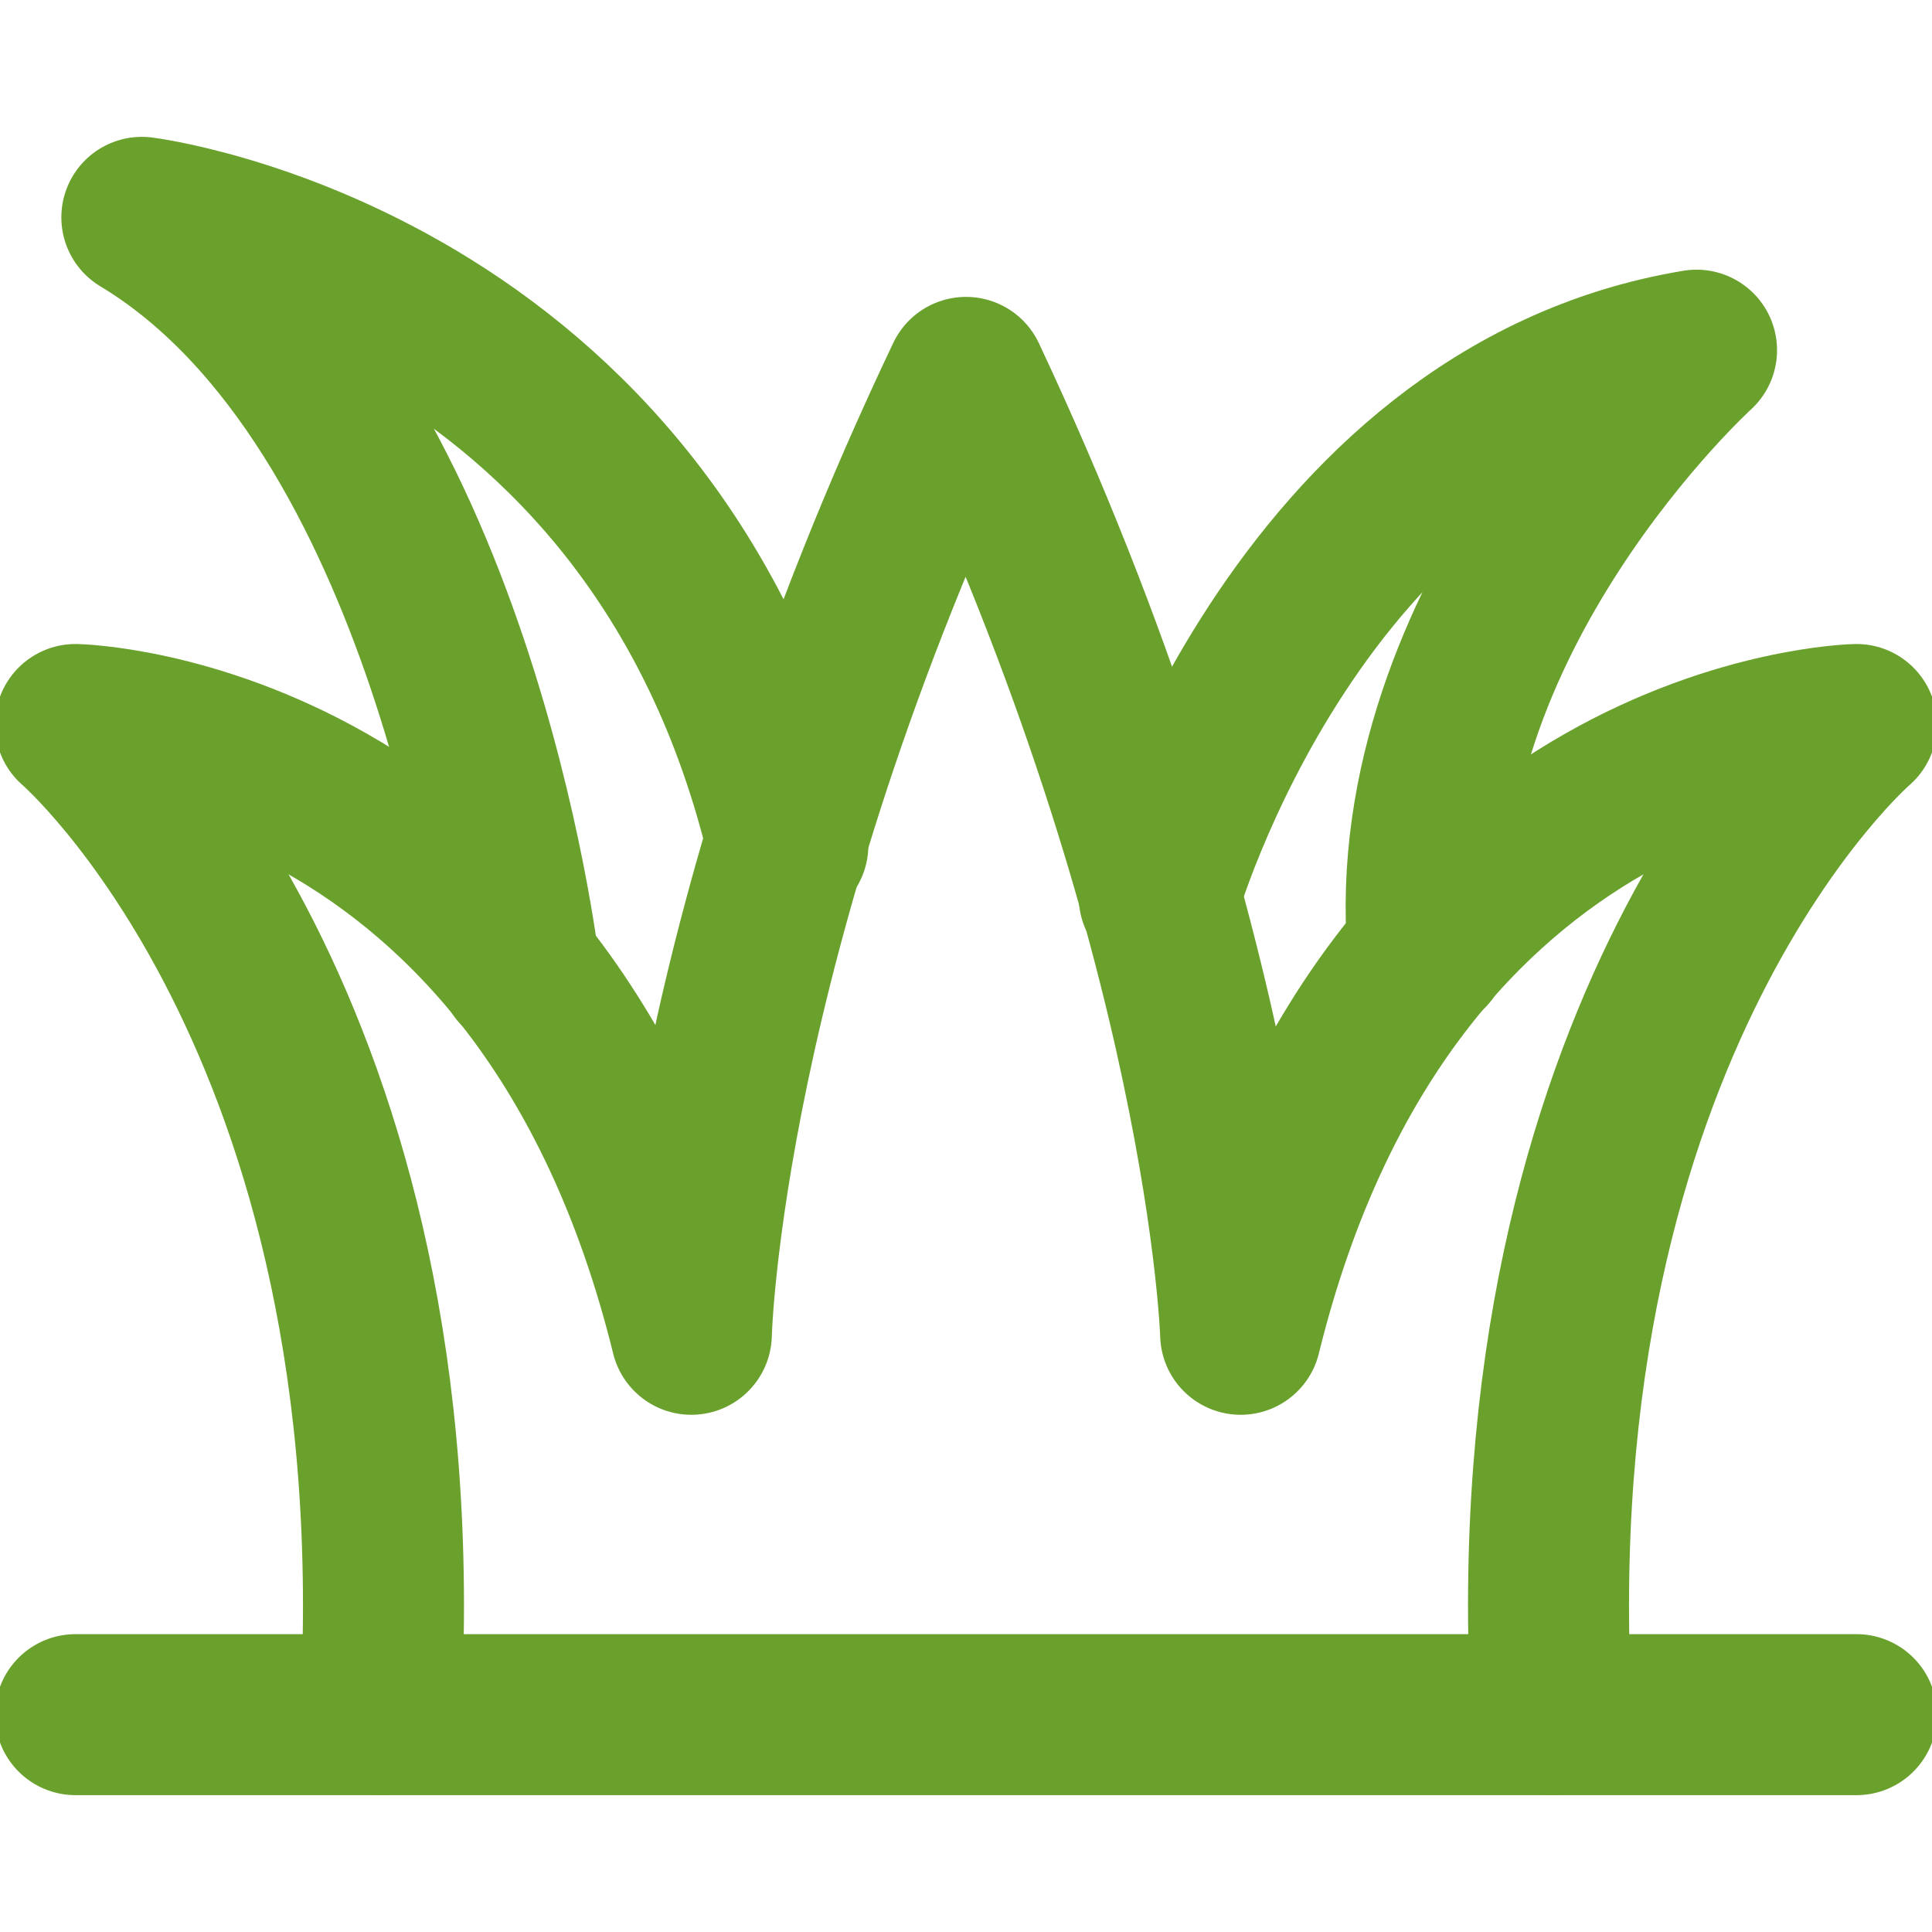
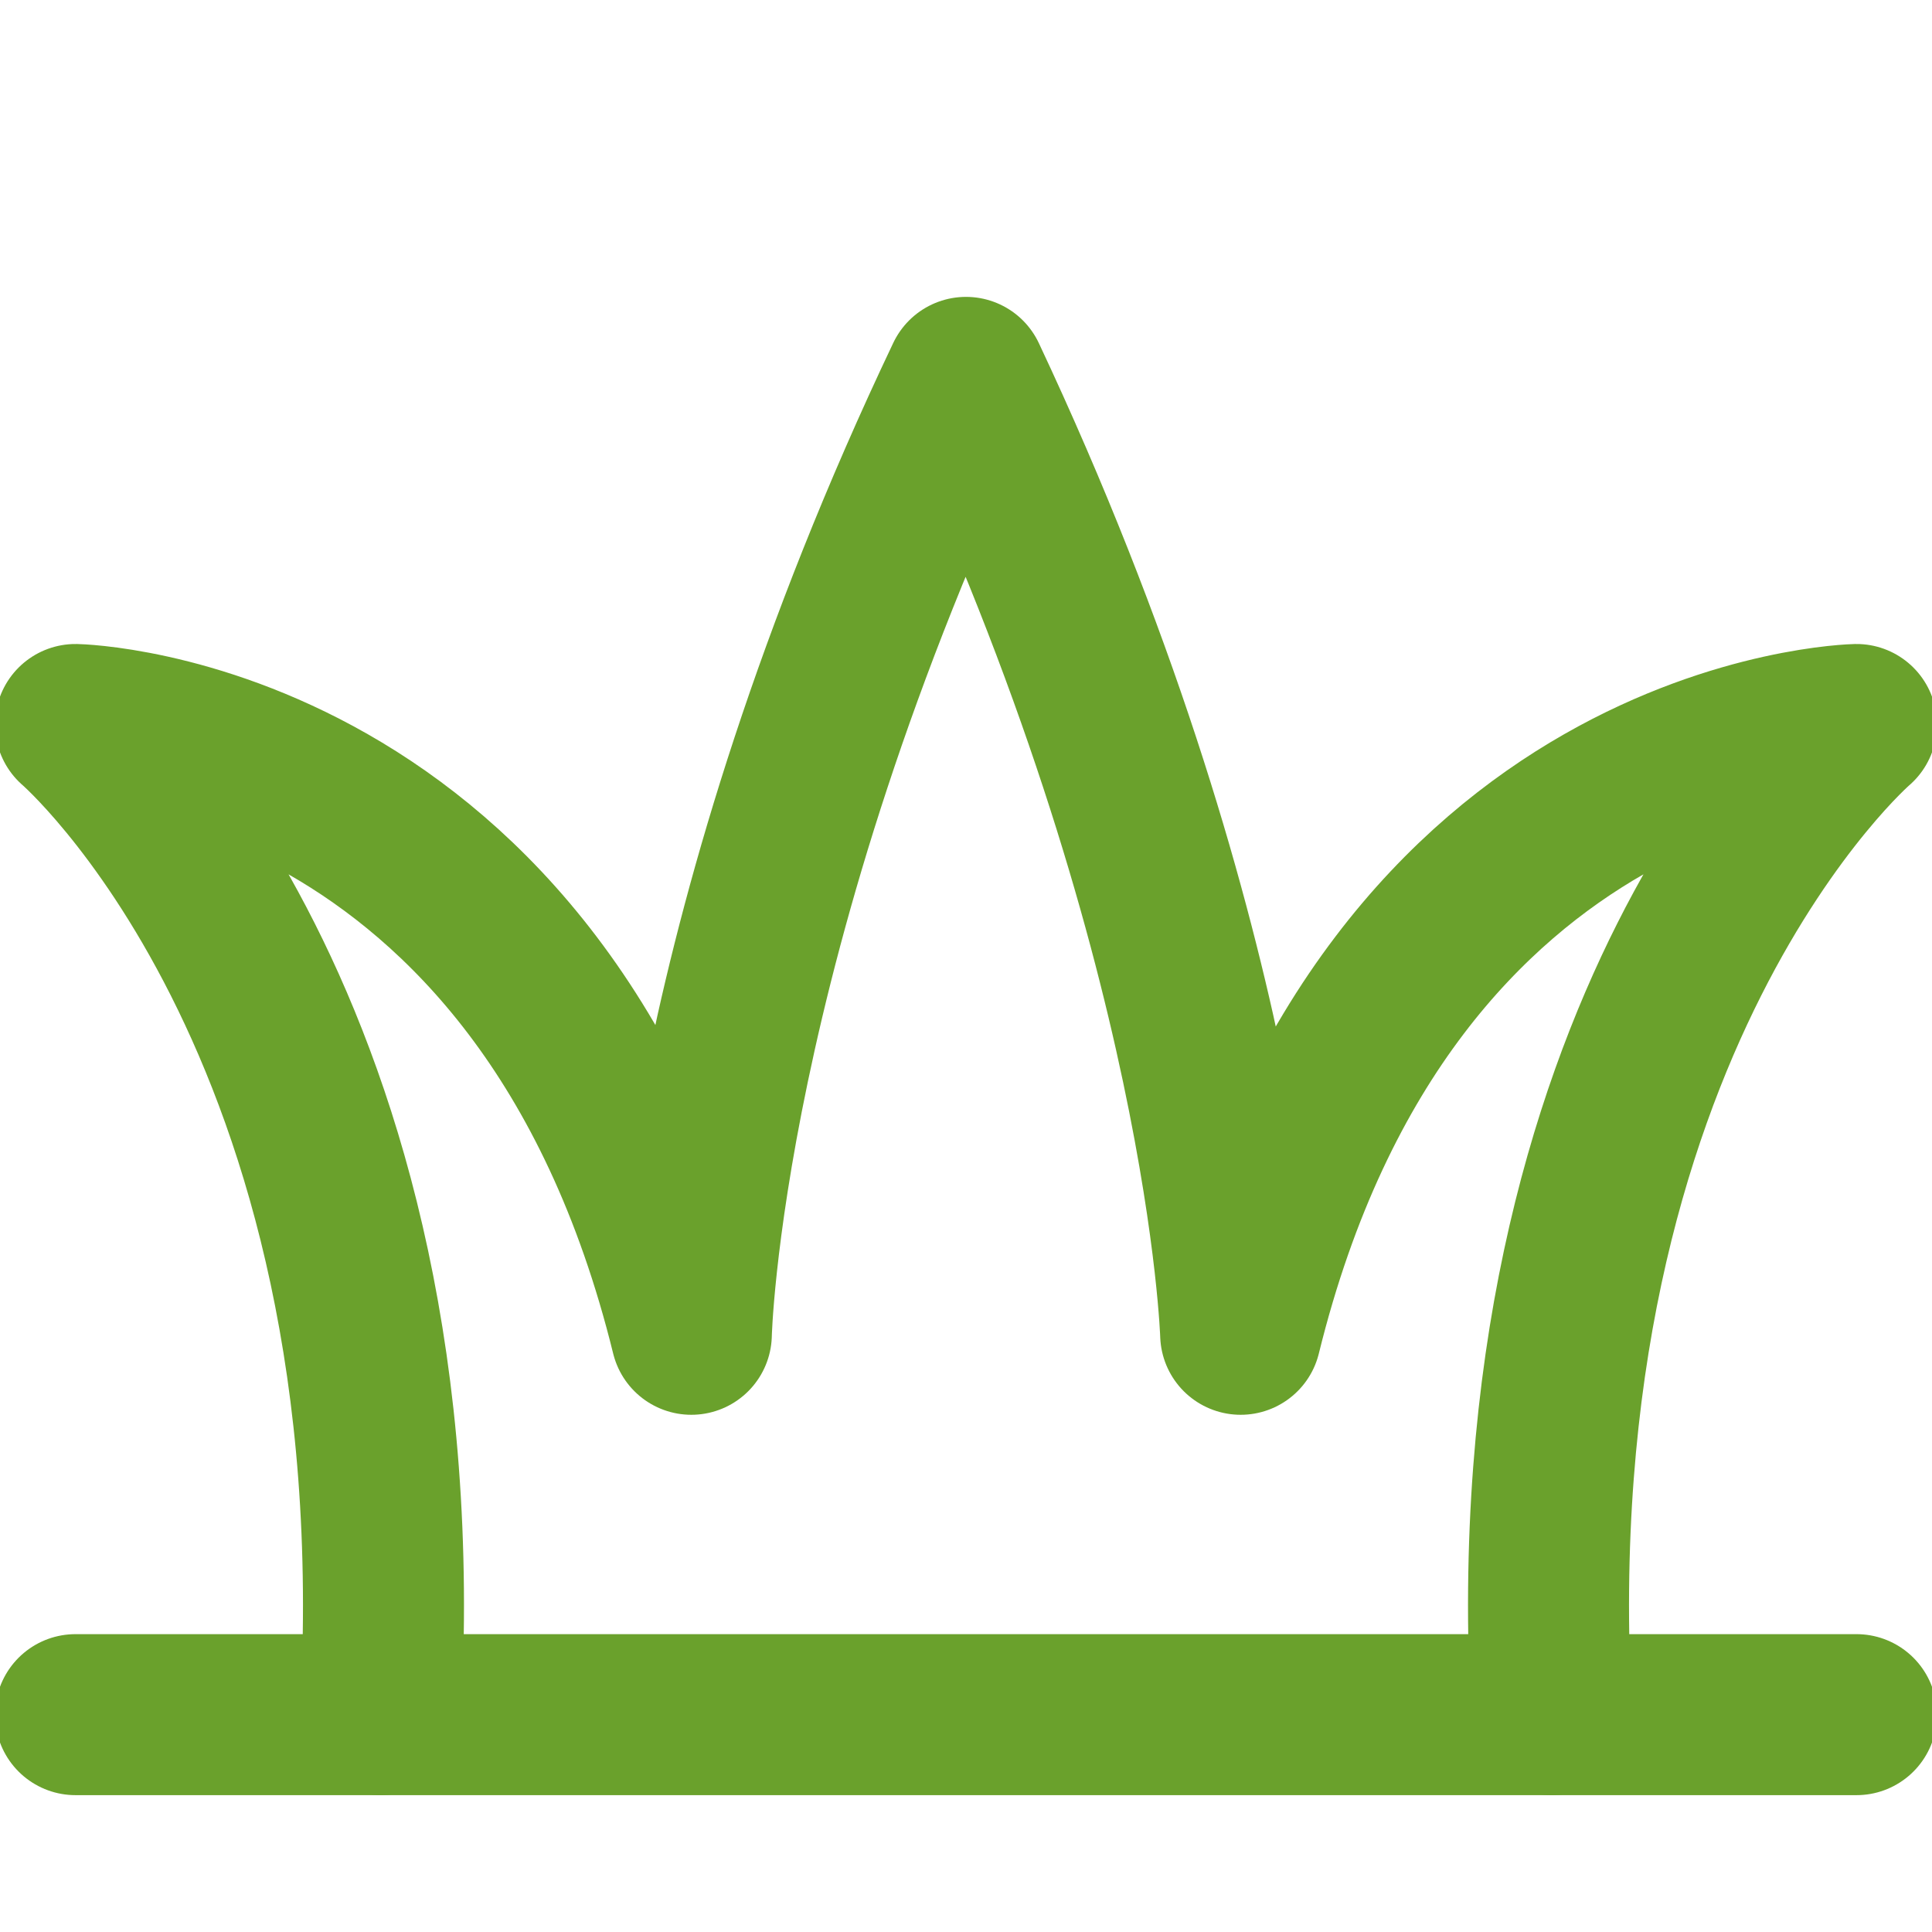
<svg xmlns="http://www.w3.org/2000/svg" width="24" height="24" viewBox="0 0 24 24" fill="none">
  <g id="Grass-14 1" clip-path="url(#clip0_152_2022)">
    <g id="Group">
      <path id="Vector" d="M4.725 21.3C5.213 12.675 0.938 9 0.938 9C0.938 9 6.75 9.113 8.588 16.575C8.588 16.575 8.7 11.625 12 4.688C15.262 11.625 15.412 16.575 15.412 16.575C17.25 9.113 23.062 9 23.062 9C23.062 9 18.788 12.675 19.275 21.3" stroke="#6AA12C" stroke-width="2" stroke-miterlimit="10" stroke-linecap="round" stroke-linejoin="round" />
-       <path id="Vector_2" d="M6.45 12.038C6.45 12.038 5.625 5.025 1.762 2.7C1.762 2.7 8.137 3.488 9.787 10.5" stroke="#6AA12C" stroke-width="2" stroke-miterlimit="10" stroke-linecap="round" stroke-linejoin="round" />
-       <path id="Vector_3" d="M14.4 11.138C14.4 11.138 16.087 5.175 21.075 4.35C21.075 4.35 17.4 7.688 17.738 11.813" stroke="#6AA12C" stroke-width="2" stroke-miterlimit="10" stroke-linecap="round" stroke-linejoin="round" />
      <path id="Vector_4" d="M0.938 21.3H23.062" stroke="#6AA12C" stroke-width="2" stroke-miterlimit="10" stroke-linecap="round" stroke-linejoin="round" />
    </g>
  </g>
  <defs>
    <clipPath id="clip0_152_2022">
      <rect width="24" height="24" fill="white" />
    </clipPath>
  </defs>
</svg>